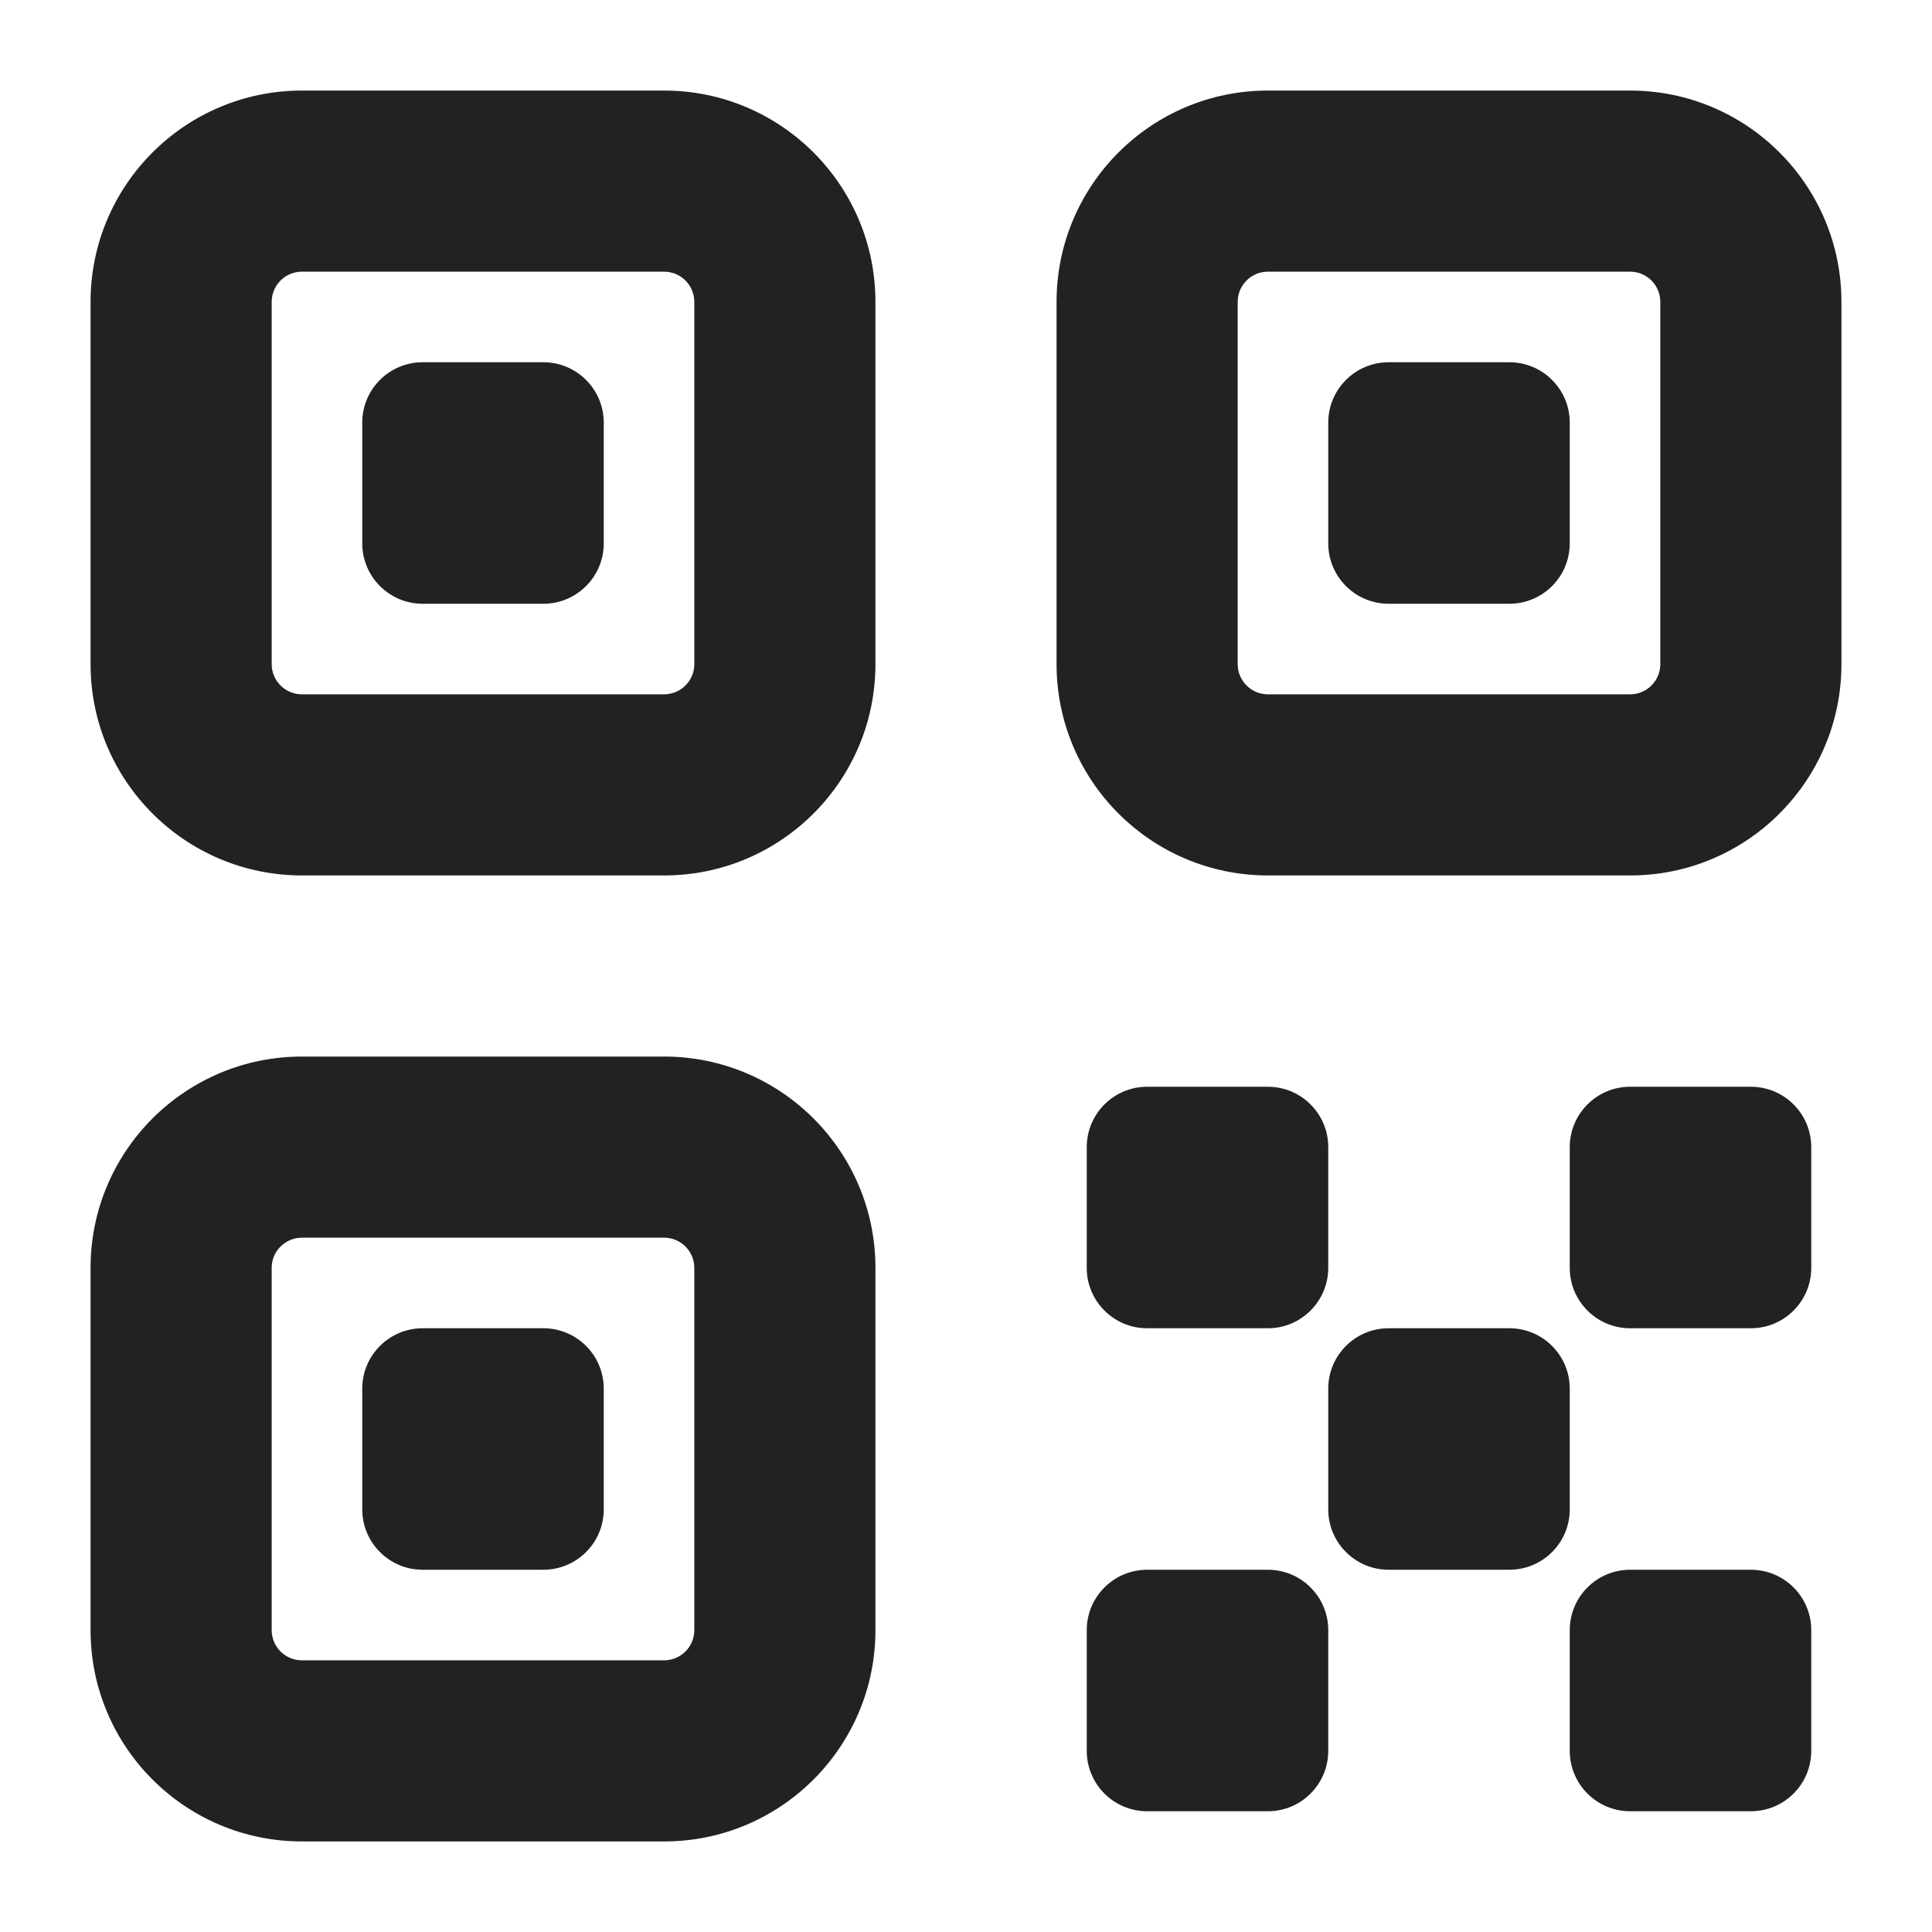
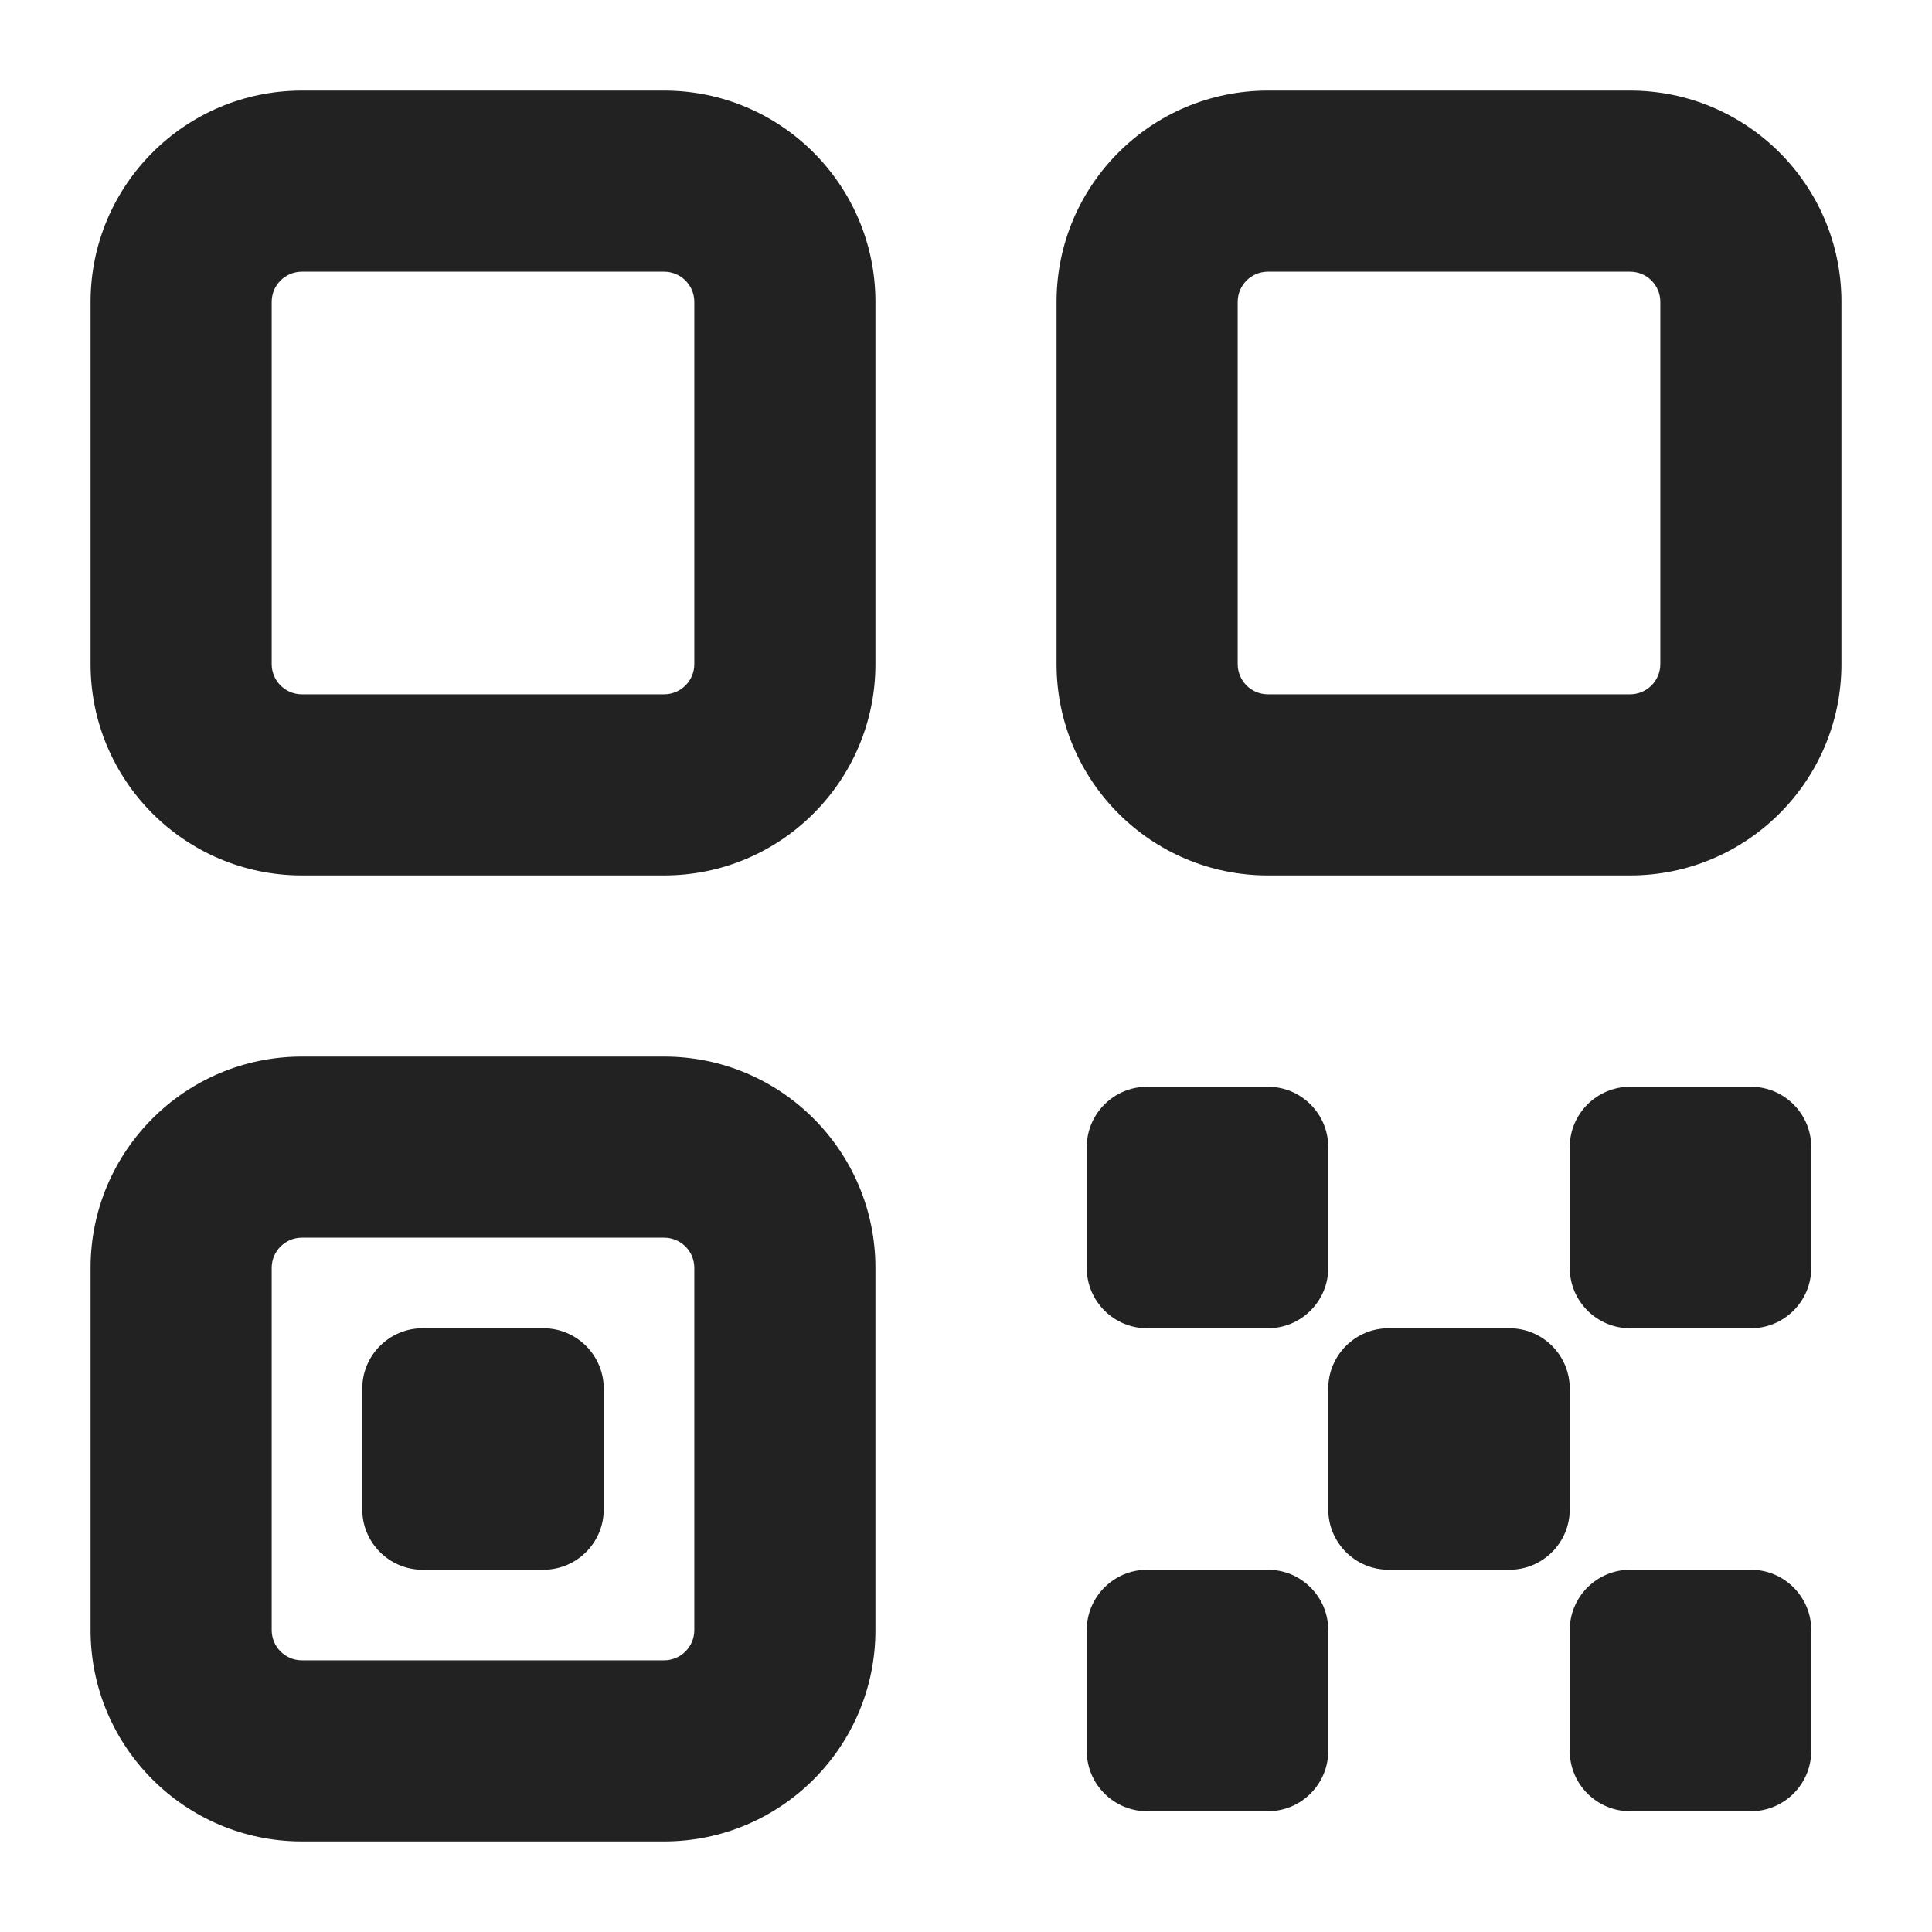
<svg xmlns="http://www.w3.org/2000/svg" width="16" height="16" viewBox="0 0 16 16" fill="none">
  <g clip-path="url(#clip0_3147_108977)">
-     <path d="M3 3.5C3 3.224 3.224 3 3.5 3H4.5C4.776 3 5 3.224 5 3.5V4.5C5 4.776 4.776 5 4.5 5H3.5C3.224 5 3 4.776 3 4.5V3.5Z" fill="#222222" />
    <path fill-rule="evenodd" clip-rule="evenodd" d="M0.75 2.5C0.75 1.534 1.534 0.75 2.5 0.75H5.5C6.466 0.75 7.25 1.534 7.25 2.5V5.5C7.25 6.466 6.466 7.25 5.5 7.25H2.5C1.534 7.25 0.75 6.466 0.75 5.5V2.5ZM2.5 2.25C2.362 2.25 2.25 2.362 2.25 2.5V5.5C2.25 5.638 2.362 5.75 2.5 5.75H5.5C5.638 5.75 5.75 5.638 5.75 5.5V2.5C5.75 2.362 5.638 2.25 5.5 2.25H2.5Z" fill="#222222" />
-     <path d="M11.5 3C11.224 3 11 3.224 11 3.5V4.5C11 4.776 11.224 5 11.5 5H12.5C12.776 5 13 4.776 13 4.5V3.5C13 3.224 12.776 3 12.5 3H11.5Z" fill="#222222" />
    <path fill-rule="evenodd" clip-rule="evenodd" d="M8.75 2.5C8.75 1.534 9.534 0.75 10.5 0.75H13.5C14.466 0.75 15.25 1.534 15.25 2.5V5.5C15.25 6.466 14.466 7.25 13.5 7.25H10.5C9.534 7.25 8.75 6.466 8.75 5.5V2.5ZM10.5 2.25C10.362 2.25 10.25 2.362 10.25 2.5V5.5C10.25 5.638 10.362 5.75 10.5 5.75H13.5C13.638 5.75 13.75 5.638 13.75 5.5V2.5C13.75 2.362 13.638 2.25 13.5 2.25H10.5Z" fill="#222222" />
    <path d="M3 11.5C3 11.224 3.224 11 3.5 11H4.5C4.776 11 5 11.224 5 11.5V12.5C5 12.776 4.776 13 4.5 13H3.5C3.224 13 3 12.776 3 12.5V11.5Z" fill="#222222" />
    <path fill-rule="evenodd" clip-rule="evenodd" d="M2.5 8.75C1.534 8.75 0.75 9.534 0.75 10.5V13.5C0.75 14.466 1.534 15.25 2.5 15.25H5.5C6.466 15.25 7.25 14.466 7.25 13.5V10.5C7.25 9.534 6.466 8.75 5.5 8.75H2.5ZM2.25 10.5C2.25 10.362 2.362 10.25 2.5 10.25H5.5C5.638 10.25 5.75 10.362 5.75 10.5V13.5C5.75 13.638 5.638 13.75 5.5 13.75H2.5C2.362 13.75 2.25 13.638 2.25 13.5V10.5Z" fill="#222222" />
    <path d="M9.5 9C9.224 9 9 9.224 9 9.5V10.5C9 10.776 9.224 11 9.5 11H10.5C10.776 11 11 10.776 11 10.5V9.5C11 9.224 10.776 9 10.5 9H9.5Z" fill="#222222" />
    <path d="M13 9.5C13 9.224 13.224 9 13.5 9H14.5C14.776 9 15 9.224 15 9.5V10.5C15 10.776 14.776 11 14.5 11H13.5C13.224 11 13 10.776 13 10.5V9.5Z" fill="#222222" />
    <path d="M11.5 11C11.224 11 11 11.224 11 11.5V12.5C11 12.776 11.224 13 11.5 13H12.5C12.776 13 13 12.776 13 12.5V11.5C13 11.224 12.776 11 12.5 11H11.5Z" fill="#222222" />
    <path d="M9 13.5C9 13.224 9.224 13 9.5 13H10.5C10.776 13 11 13.224 11 13.5V14.5C11 14.776 10.776 15 10.5 15H9.5C9.224 15 9 14.776 9 14.5V13.5Z" fill="#222222" />
    <path d="M13.5 13C13.224 13 13 13.224 13 13.5V14.5C13 14.776 13.224 15 13.5 15H14.5C14.776 15 15 14.776 15 14.5V13.5C15 13.224 14.776 13 14.5 13H13.5Z" fill="#222222" />
  </g>
  <defs>
    <clipPath id="clip0_3147_108977">
      <rect width="16" height="16" fill="white" />
    </clipPath>
  </defs>
</svg>